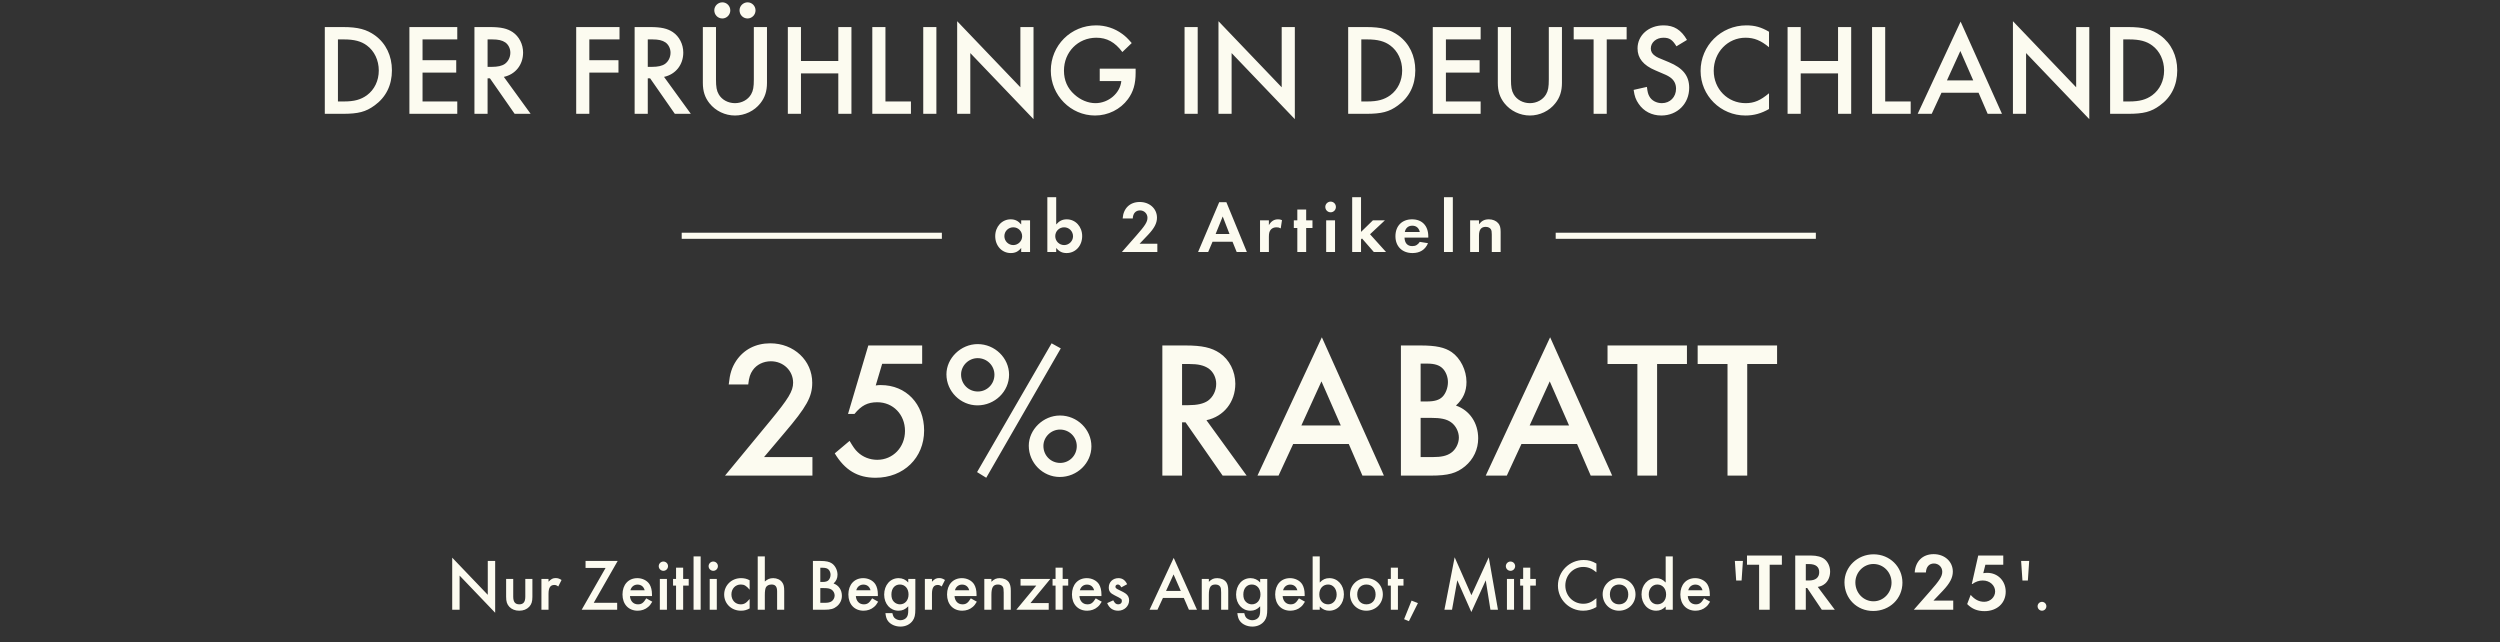
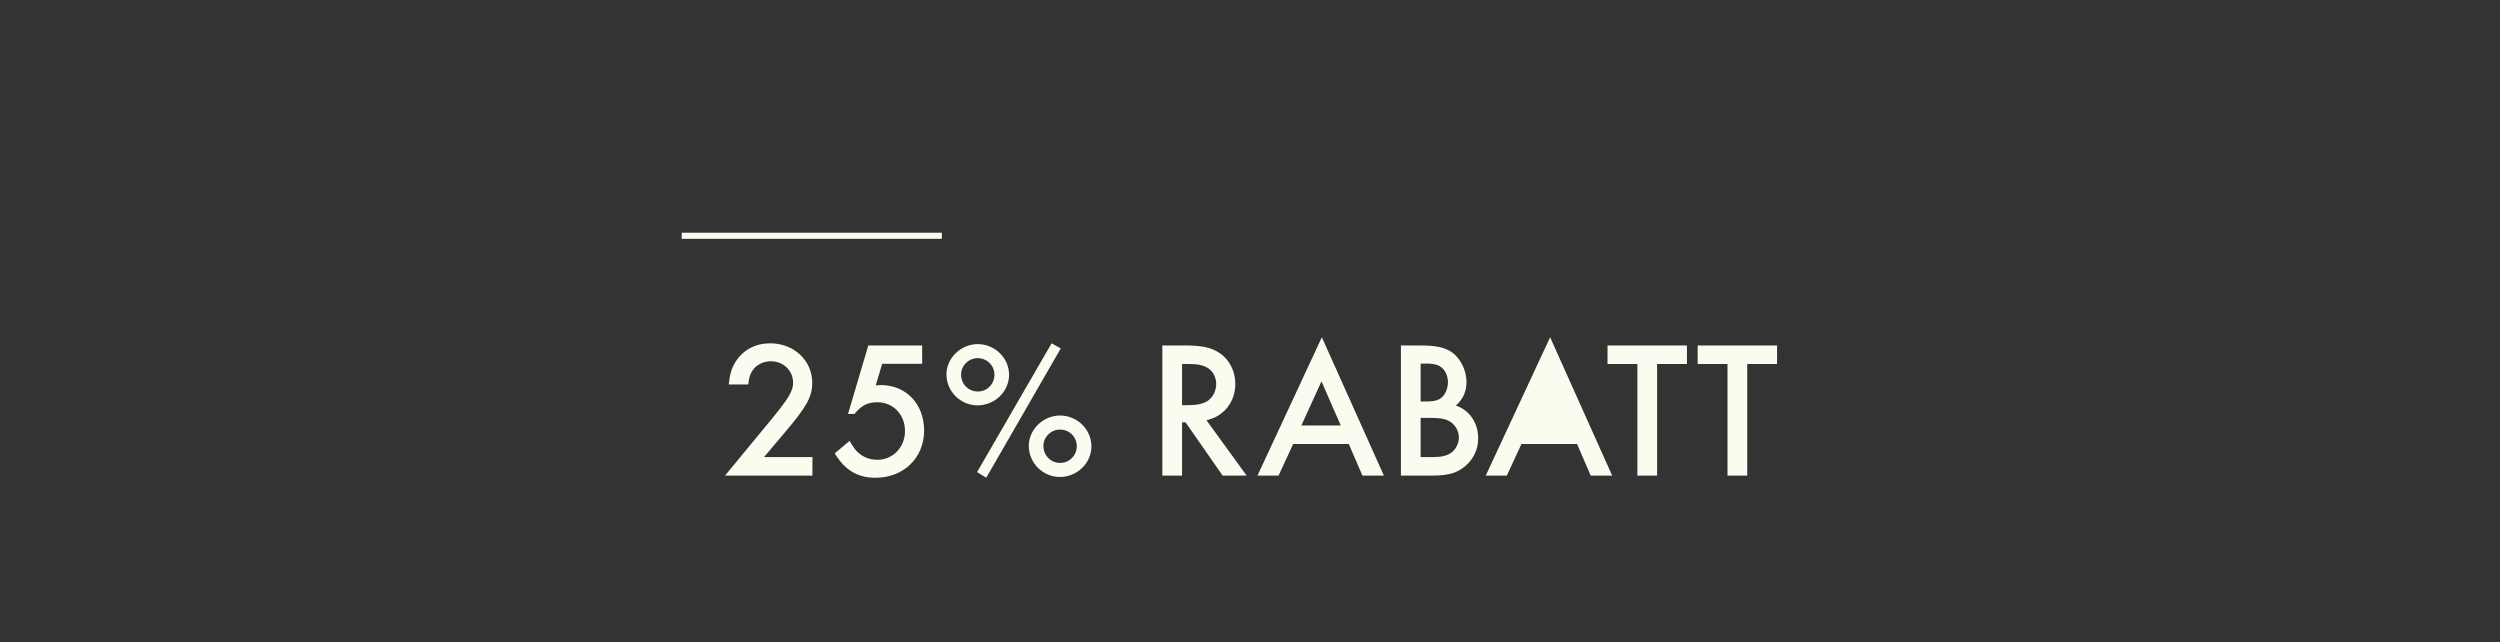
<svg xmlns="http://www.w3.org/2000/svg" width="615" height="158" viewBox="0 0 615 158" fill="none">
  <rect x="0" y="0" width="615" height="158" fill="#333333" stroke="none" />
-   <path d="M79.901 28V6.656H84.381C88.061 6.656 90.205 7.232 92.285 8.736C94.941 10.688 96.413 13.728 96.413 17.312C96.413 20.96 94.941 23.936 92.125 25.952C89.981 27.52 88.125 28 84.317 28H79.901ZM83.133 24.96H84.573C87.165 24.96 88.765 24.512 90.269 23.424C92.125 22.048 93.181 19.84 93.181 17.344C93.181 14.816 92.093 12.544 90.269 11.2C88.861 10.144 87.165 9.696 84.573 9.696H83.133V24.96ZM112.489 9.696H103.945V14.816H112.233V17.856H103.945V24.96H112.489V28H100.713V6.656H112.489V9.696ZM123.945 18.912L130.537 28H126.601L120.521 19.264H119.945V28H116.713V6.656H120.489C123.241 6.656 124.777 7.008 126.121 7.904C127.689 8.96 128.681 10.88 128.681 12.928C128.681 15.936 126.793 18.304 123.945 18.912ZM119.945 16.448H120.969C122.409 16.448 123.465 16.224 124.201 15.712C125.033 15.104 125.545 14.08 125.545 12.96C125.545 11.936 125.065 10.976 124.297 10.432C123.529 9.92 122.601 9.696 121.097 9.696H119.945V16.448ZM152.4 9.696H144.976V14.816H152.144V17.856H144.976V28H141.744V6.656H152.4V9.696ZM163.351 18.912L169.943 28H166.007L159.927 19.264H159.351V28H156.119V6.656H159.895C162.647 6.656 164.183 7.008 165.527 7.904C167.095 8.96 168.087 10.88 168.087 12.928C168.087 15.936 166.199 18.304 163.351 18.912ZM159.351 16.448H160.375C161.815 16.448 162.871 16.224 163.607 15.712C164.439 15.104 164.951 14.08 164.951 12.96C164.951 11.936 164.471 10.976 163.703 10.432C162.935 9.92 162.007 9.696 160.503 9.696H159.351V16.448ZM176.133 6.656V19.52C176.133 21.408 176.293 22.304 176.805 23.2C177.573 24.544 179.109 25.376 180.805 25.376C182.469 25.376 184.005 24.544 184.773 23.2C185.285 22.304 185.445 21.408 185.445 19.52V6.656H188.677V20.384C188.677 22.432 188.165 24 187.045 25.408C185.573 27.296 183.205 28.416 180.805 28.416C178.373 28.416 176.037 27.296 174.533 25.408C173.413 24 172.901 22.464 172.901 20.384V6.656H176.133ZM177.701 0.576C178.789 0.576 179.653 1.472 179.653 2.56C179.653 3.648 178.757 4.544 177.701 4.544C176.581 4.544 175.717 3.648 175.717 2.528C175.717 1.472 176.613 0.576 177.701 0.576ZM183.909 0.576C184.997 0.576 185.861 1.472 185.861 2.56C185.861 3.648 184.965 4.544 183.909 4.544C182.789 4.544 181.925 3.648 181.925 2.528C181.925 1.472 182.821 0.576 183.909 0.576ZM197.039 15.008H206.223V6.656H209.455V28H206.223V18.048H197.039V28H193.807V6.656H197.039V15.008ZM217.82 6.656V24.96H224.092V28H214.588V6.656H217.82ZM230.351 6.656V28H227.119V6.656H230.351ZM235.463 28V5.216L251.015 21.472V6.656H254.247V29.312L238.695 13.056V28H235.463ZM270.533 16.896H279.365V17.888C279.365 20.672 278.789 22.592 277.477 24.384C275.621 26.912 272.581 28.416 269.381 28.416C263.397 28.416 258.501 23.456 258.501 17.376C258.501 11.168 263.429 6.24 269.637 6.24C271.973 6.24 274.213 6.976 276.037 8.32C276.837 8.896 277.413 9.44 278.405 10.592L276.101 12.8C274.277 10.368 272.293 9.28 269.701 9.28C265.189 9.28 261.733 12.8 261.733 17.376C261.733 19.744 262.597 21.728 264.293 23.232C265.797 24.608 267.685 25.376 269.477 25.376C272.677 25.376 275.557 22.944 275.845 19.936H270.533V16.896ZM294.633 6.656V28H291.401V6.656H294.633ZM299.744 28V5.216L315.296 21.472V6.656H318.528V29.312L302.976 13.056V28H299.744ZM331.651 28V6.656H336.131C339.811 6.656 341.955 7.232 344.035 8.736C346.691 10.688 348.163 13.728 348.163 17.312C348.163 20.96 346.691 23.936 343.875 25.952C341.731 27.52 339.875 28 336.067 28H331.651ZM334.883 24.96H336.323C338.915 24.96 340.515 24.512 342.019 23.424C343.875 22.048 344.931 19.84 344.931 17.344C344.931 14.816 343.843 12.544 342.019 11.2C340.611 10.144 338.915 9.696 336.323 9.696H334.883V24.96ZM364.239 9.696H355.695V14.816H363.983V17.856H355.695V24.96H364.239V28H352.463V6.656H364.239V9.696ZM371.695 6.656V19.52C371.695 21.408 371.855 22.304 372.367 23.2C373.135 24.544 374.671 25.376 376.367 25.376C378.031 25.376 379.567 24.544 380.335 23.2C380.847 22.304 381.007 21.408 381.007 19.52V6.656H384.239V20.384C384.239 22.432 383.727 24 382.607 25.408C381.135 27.296 378.767 28.416 376.367 28.416C373.935 28.416 371.599 27.296 370.095 25.408C368.975 24 368.463 22.464 368.463 20.384V6.656H371.695ZM395.257 9.696V28H392.025V9.696H387.129V6.656H400.153V9.696H395.257ZM414.996 9.824L412.404 11.392C411.412 9.76 410.676 9.28 409.204 9.28C407.444 9.28 406.1 10.432 406.1 11.936C406.1 12.64 406.42 13.248 407.124 13.728C407.732 14.144 407.732 14.144 410.548 15.296C414.004 16.736 415.54 18.656 415.54 21.6C415.54 25.504 412.628 28.416 408.692 28.416C406.356 28.416 404.372 27.392 403.124 25.568C402.42 24.544 402.1 23.712 401.876 22.112L405.14 21.376C405.3 22.656 405.428 23.168 405.748 23.712C406.292 24.736 407.508 25.376 408.82 25.376C410.836 25.376 412.308 23.872 412.308 21.824C412.308 20.608 411.796 19.68 410.836 19.008C410.1 18.528 410.1 18.528 407.22 17.312C404.244 16.064 402.836 14.304 402.836 11.904C402.836 8.672 405.588 6.24 409.236 6.24C411.796 6.24 413.556 7.328 414.996 9.824ZM435.177 7.808V11.616C433.161 9.952 431.529 9.28 429.385 9.28C425.033 9.28 421.577 12.864 421.577 17.408C421.577 21.888 425.001 25.376 429.417 25.376C431.529 25.376 433.065 24.704 435.177 22.944V26.816C433.289 27.904 431.465 28.416 429.385 28.416C423.273 28.416 418.345 23.52 418.345 17.44C418.345 11.232 423.369 6.24 429.609 6.24C431.689 6.24 433.257 6.688 435.177 7.808ZM442.976 15.008H452.16V6.656H455.392V28H452.16V18.048H442.976V28H439.744V6.656H442.976V15.008ZM463.758 6.656V24.96H470.03V28H460.526V6.656H463.758ZM486.725 22.816H477.605L475.205 28H471.749L482.309 5.312L492.485 28H488.965L486.725 22.816ZM485.413 19.776L482.245 12.544L478.949 19.776H485.413ZM495.182 28V5.216L510.734 21.472V6.656H513.966V29.312L498.414 13.056V28H495.182ZM519.088 28V6.656H523.568C527.248 6.656 529.392 7.232 531.472 8.736C534.128 10.688 535.6 13.728 535.6 17.312C535.6 20.96 534.128 23.936 531.312 25.952C529.168 27.52 527.312 28 523.504 28H519.088ZM522.32 24.96H523.76C526.352 24.96 527.952 24.512 529.456 23.424C531.312 22.048 532.368 19.84 532.368 17.344C532.368 14.816 531.28 12.544 529.456 11.2C528.048 10.144 526.352 9.696 523.76 9.696H522.32V24.96Z" fill="#FCFBF0" />
  <rect x="167.7" y="57.25" width="64" height="1.5" fill="#FCFBF0" />
-   <path d="M251.215 54.206H253.393V62H251.215V60.992C250.513 61.874 249.739 62.252 248.659 62.252C246.463 62.252 244.825 60.47 244.825 58.094C244.825 55.754 246.481 53.954 248.623 53.954C249.685 53.954 250.459 54.332 251.215 55.214V54.206ZM249.271 55.916C248.047 55.916 247.075 56.888 247.075 58.094C247.075 59.318 248.065 60.29 249.271 60.29C250.459 60.29 251.449 59.3 251.449 58.13C251.449 56.888 250.495 55.916 249.271 55.916ZM259.825 48.518V55.214C260.599 54.332 261.373 53.954 262.417 53.954C264.577 53.954 266.215 55.754 266.215 58.076C266.215 60.47 264.577 62.252 262.381 62.252C261.301 62.252 260.545 61.874 259.825 60.992V62H257.647V48.518H259.825ZM261.769 55.916C260.563 55.916 259.591 56.888 259.591 58.094C259.591 59.318 260.581 60.29 261.787 60.29C262.975 60.29 263.965 59.3 263.965 58.13C263.965 56.888 262.993 55.916 261.769 55.916ZM280.333 59.966H284.707V62H275.977L279.505 57.986C281.701 55.502 282.277 54.584 282.277 53.576C282.277 52.55 281.467 51.758 280.441 51.758C279.379 51.758 278.713 52.496 278.659 53.738H276.175C276.337 51.254 277.957 49.688 280.369 49.688C282.799 49.688 284.617 51.326 284.617 53.558C284.617 54.89 283.969 56.132 282.439 57.752L280.333 59.966ZM303.2 59.462H298.286L297.206 62H294.722L299.924 49.742H301.688L306.728 62H304.226L303.2 59.462ZM302.462 57.572L300.788 53.252L299.042 57.572H302.462ZM309.967 54.206H312.145V55.394C312.703 54.404 313.423 53.954 314.413 53.954C314.755 53.954 314.971 53.99 315.367 54.152L315.061 56.186C314.665 55.97 314.449 55.916 314.017 55.916C313.423 55.916 312.955 56.114 312.631 56.474C312.271 56.888 312.145 57.374 312.145 58.256V62H309.967V54.206ZM321.319 56.096V62H319.141V56.096H318.277V54.206H319.141V51.542H321.319V54.206H322.867V56.096H321.319ZM328.417 54.206V62H326.239V54.206H328.417ZM327.337 49.598C328.057 49.598 328.633 50.174 328.633 50.912C328.633 51.632 328.057 52.226 327.337 52.226C326.599 52.226 326.023 51.632 326.023 50.894C326.023 50.192 326.617 49.598 327.337 49.598ZM334.814 48.518V57.05L337.73 54.206H340.682L337.028 57.626L340.97 62H337.964L335.048 58.652L334.814 58.886V62H332.636V48.518H334.814ZM351.359 58.454H345.509C345.563 59.804 346.229 60.542 347.417 60.542C348.245 60.542 348.767 60.236 349.271 59.498L351.287 59.822C350.621 61.424 349.307 62.252 347.471 62.252C344.933 62.252 343.277 60.614 343.277 58.112C343.277 55.592 344.879 53.954 347.363 53.954C349.847 53.954 351.359 55.556 351.359 58.166V58.454ZM345.581 57.068H349.271C349.037 56.06 348.389 55.52 347.417 55.52C346.445 55.52 345.779 56.096 345.581 57.068ZM357.398 48.518V62H355.22V48.518H357.398ZM361.651 54.206H363.829V55.178C364.513 54.296 365.215 53.954 366.277 53.954C367.195 53.954 368.023 54.296 368.545 54.89C368.995 55.412 369.157 55.988 369.157 57.05V62H366.979V57.68C366.979 57.032 366.925 56.69 366.763 56.42C366.547 56.042 366.061 55.808 365.485 55.808C364.369 55.808 363.829 56.492 363.829 57.968V62H361.651V54.206Z" fill="#FCFBF0" />
-   <rect x="382.7" y="57.25" width="64" height="1.5" fill="#FCFBF0" />
-   <path d="M187.954 112.44H199.858V117H178.354L189.442 103.56C193.954 98.088 195.106 96.216 195.106 94.152C195.106 91.176 192.706 88.872 189.634 88.872C187.81 88.872 186.13 89.688 185.17 91.08C184.546 91.992 184.258 92.808 184.066 94.584H179.266C179.554 91.848 180.034 90.408 181.09 88.776C182.962 85.992 185.89 84.456 189.49 84.456C195.298 84.456 199.81 88.68 199.81 94.152C199.81 97.608 198.466 100.056 192.898 106.584L187.954 112.44ZM226.853 89.496H217.013L215.429 94.824C215.957 94.728 216.245 94.728 216.677 94.728C222.917 94.728 227.333 99.384 227.333 105.912C227.333 112.632 222.293 117.528 215.381 117.528C210.965 117.528 207.845 115.656 205.349 111.528L208.997 108.456C209.909 109.992 210.341 110.616 211.013 111.24C212.261 112.44 213.989 113.112 215.813 113.112C219.653 113.112 222.629 110.04 222.629 106.008C222.629 101.976 219.701 98.952 215.813 98.952C213.461 98.952 211.925 99.72 210.197 101.832H208.613L213.605 84.984H226.853V89.496ZM240.503 84.648C244.727 84.648 248.231 88.056 248.231 92.184C248.231 96.312 244.727 99.72 240.455 99.72C236.279 99.72 232.823 96.264 232.823 92.088C232.823 88.104 236.375 84.648 240.503 84.648ZM240.503 88.104C238.295 88.104 236.423 89.928 236.423 92.136C236.423 94.488 238.247 96.312 240.551 96.312C242.807 96.312 244.631 94.488 244.631 92.184C244.631 89.928 242.807 88.104 240.503 88.104ZM258.695 84.456L260.951 85.704L242.615 117.528L240.359 116.136L258.695 84.456ZM260.759 102.216C264.983 102.216 268.487 105.624 268.487 109.8C268.487 113.928 264.983 117.336 260.711 117.336C256.535 117.336 253.079 113.88 253.079 109.656C253.079 105.672 256.631 102.216 260.759 102.216ZM260.759 105.672C258.551 105.672 256.679 107.496 256.679 109.704C256.679 112.056 258.503 113.88 260.807 113.88C263.063 113.88 264.887 112.056 264.887 109.752C264.887 107.496 263.063 105.672 260.759 105.672ZM296.786 103.368L306.674 117H300.77L291.65 103.896H290.786V117H285.938V84.984H291.602C295.73 84.984 298.034 85.512 300.05 86.856C302.402 88.44 303.89 91.32 303.89 94.392C303.89 98.904 301.058 102.456 296.786 103.368ZM290.786 99.672H292.322C294.482 99.672 296.066 99.336 297.17 98.568C298.418 97.656 299.186 96.12 299.186 94.44C299.186 92.904 298.466 91.464 297.314 90.648C296.162 89.88 294.77 89.544 292.514 89.544H290.786V99.672ZM331.8 109.224H318.12L314.52 117H309.336L325.176 82.968L340.44 117H335.16L331.8 109.224ZM329.832 104.664L325.08 93.816L320.136 104.664H329.832ZM344.626 117V84.984H349.426C353.266 84.984 355.426 85.464 357.106 86.616C359.266 88.104 360.754 91.08 360.754 93.96C360.754 96.312 359.938 98.136 358.162 99.768C361.522 100.92 363.634 104.04 363.634 107.832C363.634 110.52 362.482 112.968 360.418 114.696C358.306 116.424 356.29 117 351.97 117H344.626ZM349.474 98.76H350.962C352.882 98.76 354.034 98.424 354.85 97.608C355.666 96.792 356.194 95.352 356.194 94.008C356.194 92.712 355.666 91.368 354.85 90.6C354.082 89.832 352.882 89.448 351.154 89.448H349.474V98.76ZM349.474 112.44H352.45C354.562 112.44 355.858 112.152 356.914 111.432C358.066 110.664 358.882 109.128 358.882 107.64C358.882 106.2 358.114 104.664 356.914 103.848C355.81 103.08 354.418 102.792 351.922 102.792H349.474V112.44ZM387.956 109.224H374.276L370.676 117H365.492L381.332 82.968L396.596 117H391.316L387.956 109.224ZM385.988 104.664L381.236 93.816L376.292 104.664H385.988ZM407.645 89.544V117H402.797V89.544H395.453V84.984H414.989V89.544H407.645ZM429.817 89.544V117H424.969V89.544H417.625V84.984H437.161V89.544H429.817Z" fill="#FCFBF0" />
-   <path d="M111.244 150V137.184L119.992 146.328V137.994H121.81V150.738L113.062 141.594V150H111.244ZM126.254 142.422V146.778C126.254 148.074 126.722 148.668 127.748 148.668C128.756 148.668 129.224 148.074 129.224 146.778V142.422H130.97V146.814C130.97 148.002 130.754 148.65 130.178 149.28C129.566 149.91 128.738 150.234 127.73 150.234C126.74 150.234 125.912 149.91 125.3 149.28C124.724 148.65 124.508 148.002 124.508 146.814V142.422H126.254ZM133.192 142.422H134.938V143.106C135.586 142.422 136 142.206 136.684 142.206C137.224 142.206 137.548 142.314 138.142 142.674L137.332 144.276C136.936 143.988 136.72 143.898 136.36 143.898C135.388 143.898 134.938 144.582 134.938 146.076V150H133.192V142.422ZM146.062 148.29H151.822V150H143.092L148.978 139.704H144.046V137.994H151.948L146.062 148.29ZM160.388 146.634H154.97C155.06 147.876 155.816 148.668 156.932 148.668C157.814 148.668 158.282 148.326 158.984 147.192L160.46 148.02C160.064 148.686 159.83 148.992 159.434 149.316C158.768 149.91 157.832 150.234 156.878 150.234C154.628 150.234 153.134 148.65 153.134 146.238C153.134 143.826 154.592 142.224 156.788 142.224C158.03 142.224 159.182 142.8 159.776 143.718C160.172 144.348 160.388 145.23 160.388 146.22V146.634ZM155.078 145.212H158.588C158.354 144.312 157.724 143.808 156.824 143.808C155.978 143.808 155.294 144.348 155.078 145.212ZM164.065 142.422V150H162.319V142.422H164.065ZM163.183 138.138C163.831 138.138 164.335 138.642 164.335 139.272C164.335 139.902 163.831 140.424 163.201 140.424C162.553 140.424 162.049 139.902 162.049 139.272C162.049 138.66 162.571 138.138 163.183 138.138ZM168.056 144.06V150H166.31V144.06H165.572V142.422H166.31V139.65H168.056V142.422H169.424V144.06H168.056ZM172.361 136.878V150H170.615V136.878H172.361ZM176.334 142.422V150H174.588V142.422H176.334ZM175.452 138.138C176.1 138.138 176.604 138.642 176.604 139.272C176.604 139.902 176.1 140.424 175.47 140.424C174.822 140.424 174.318 139.902 174.318 139.272C174.318 138.66 174.84 138.138 175.452 138.138ZM184.411 142.746V145.068C183.601 144.096 183.079 143.79 182.233 143.79C180.901 143.79 179.929 144.834 179.929 146.22C179.929 147.642 180.883 148.668 182.197 148.668C183.061 148.668 183.565 148.362 184.411 147.354V149.676C183.619 150.09 183.079 150.234 182.269 150.234C179.929 150.234 178.147 148.506 178.147 146.256C178.147 143.988 179.965 142.224 182.287 142.224C183.097 142.224 183.709 142.368 184.411 142.746ZM186.4 136.878H188.146V143.052C188.812 142.458 189.388 142.224 190.216 142.224C191.116 142.224 191.962 142.602 192.412 143.25C192.79 143.754 192.916 144.312 192.916 145.356V150H191.17V145.518C191.17 144.312 190.756 143.79 189.802 143.79C189.208 143.79 188.704 144.024 188.452 144.42C188.254 144.726 188.146 145.428 188.146 146.346V150H186.4V136.878ZM199.979 150V137.994H201.779C203.219 137.994 204.029 138.174 204.659 138.606C205.469 139.164 206.027 140.28 206.027 141.36C206.027 142.242 205.721 142.926 205.055 143.538C206.315 143.97 207.107 145.14 207.107 146.562C207.107 147.57 206.675 148.488 205.901 149.136C205.109 149.784 204.353 150 202.733 150H199.979ZM201.797 143.16H202.355C203.075 143.16 203.507 143.034 203.813 142.728C204.119 142.422 204.317 141.882 204.317 141.378C204.317 140.892 204.119 140.388 203.813 140.1C203.525 139.812 203.075 139.668 202.427 139.668H201.797V143.16ZM201.797 148.29H202.913C203.705 148.29 204.191 148.182 204.587 147.912C205.019 147.624 205.325 147.048 205.325 146.49C205.325 145.95 205.037 145.374 204.587 145.068C204.173 144.78 203.651 144.672 202.715 144.672H201.797V148.29ZM215.953 146.634H210.535C210.625 147.876 211.381 148.668 212.497 148.668C213.379 148.668 213.847 148.326 214.549 147.192L216.025 148.02C215.629 148.686 215.395 148.992 214.999 149.316C214.333 149.91 213.397 150.234 212.443 150.234C210.193 150.234 208.699 148.65 208.699 146.238C208.699 143.826 210.157 142.224 212.353 142.224C213.595 142.224 214.747 142.8 215.341 143.718C215.737 144.348 215.953 145.23 215.953 146.22V146.634ZM210.643 145.212H214.153C213.919 144.312 213.289 143.808 212.389 143.808C211.543 143.808 210.859 144.348 210.643 145.212ZM225.174 142.422V149.82C225.174 151.296 225.012 151.98 224.526 152.682C223.878 153.6 222.78 154.14 221.52 154.14C220.26 154.14 219.108 153.636 218.46 152.79C218.1 152.304 217.938 151.836 217.812 150.828H219.522C219.684 151.548 219.846 151.872 220.206 152.142C220.566 152.412 221.034 152.574 221.502 152.574C222.168 152.574 222.78 152.268 223.086 151.8C223.32 151.44 223.428 150.954 223.428 150.216V149.154C222.708 149.91 221.97 150.234 221.034 150.234C219 150.234 217.506 148.56 217.506 146.274C217.506 143.934 219 142.224 221.052 142.224C221.988 142.224 222.816 142.602 223.428 143.286V142.422H225.174ZM221.376 143.79C220.116 143.79 219.288 144.762 219.288 146.238C219.288 147.066 219.486 147.624 219.918 148.056C220.314 148.452 220.854 148.668 221.376 148.668C222.636 148.668 223.5 147.678 223.5 146.238C223.5 144.78 222.636 143.79 221.376 143.79ZM227.516 142.422H229.262V143.106C229.91 142.422 230.324 142.206 231.008 142.206C231.548 142.206 231.872 142.314 232.466 142.674L231.656 144.276C231.26 143.988 231.044 143.898 230.684 143.898C229.712 143.898 229.262 144.582 229.262 146.076V150H227.516V142.422ZM240.228 146.634H234.81C234.9 147.876 235.656 148.668 236.772 148.668C237.654 148.668 238.122 148.326 238.824 147.192L240.3 148.02C239.904 148.686 239.67 148.992 239.274 149.316C238.608 149.91 237.672 150.234 236.718 150.234C234.468 150.234 232.974 148.65 232.974 146.238C232.974 143.826 234.432 142.224 236.628 142.224C237.87 142.224 239.022 142.8 239.616 143.718C240.012 144.348 240.228 145.23 240.228 146.22V146.634ZM234.918 145.212H238.428C238.194 144.312 237.564 143.808 236.664 143.808C235.818 143.808 235.134 144.348 234.918 145.212ZM242.141 142.422H243.887V143.124C244.589 142.44 245.093 142.224 245.957 142.224C246.911 142.224 247.757 142.62 248.189 143.25C248.513 143.754 248.657 144.348 248.657 145.356V150H246.911V145.77C246.911 144.978 246.857 144.618 246.677 144.33C246.461 143.988 246.047 143.79 245.507 143.79C244.319 143.79 243.887 144.474 243.887 146.346V150H242.141V142.422ZM253.485 148.362H257.985V150H250.011L254.925 144.06H251.055V142.422H258.381L253.485 148.362ZM261.413 144.06V150H259.667V144.06H258.929V142.422H259.667V139.65H261.413V142.422H262.781V144.06H261.413ZM270.955 146.634H265.537C265.627 147.876 266.383 148.668 267.499 148.668C268.381 148.668 268.849 148.326 269.551 147.192L271.027 148.02C270.631 148.686 270.397 148.992 270.001 149.316C269.335 149.91 268.399 150.234 267.445 150.234C265.195 150.234 263.701 148.65 263.701 146.238C263.701 143.826 265.159 142.224 267.355 142.224C268.597 142.224 269.749 142.8 270.343 143.718C270.739 144.348 270.955 145.23 270.955 146.22V146.634ZM265.645 145.212H269.155C268.921 144.312 268.291 143.808 267.391 143.808C266.545 143.808 265.861 144.348 265.645 145.212ZM277.277 143.718L275.837 144.492C275.585 144.006 275.333 143.79 274.973 143.79C274.649 143.79 274.397 144.024 274.397 144.33C274.397 144.654 274.595 144.816 275.405 145.194C276.161 145.554 276.503 145.734 276.845 145.968C277.457 146.382 277.763 146.958 277.763 147.678C277.763 149.118 276.575 150.234 275.063 150.234C273.785 150.234 272.885 149.604 272.363 148.362L273.857 147.678C274.271 148.434 274.559 148.668 275.081 148.668C275.621 148.668 275.981 148.344 275.981 147.858C275.981 147.354 275.873 147.282 274.235 146.472C273.119 145.932 272.759 145.446 272.759 144.51C272.759 143.196 273.767 142.224 275.117 142.224C276.107 142.224 276.773 142.692 277.277 143.718ZM291.216 147.084H286.086L284.736 150H282.792L288.732 137.238L294.456 150H292.476L291.216 147.084ZM290.478 145.374L288.696 141.306L286.842 145.374H290.478ZM295.631 142.422H297.377V143.124C298.079 142.44 298.583 142.224 299.447 142.224C300.401 142.224 301.247 142.62 301.679 143.25C302.003 143.754 302.147 144.348 302.147 145.356V150H300.401V145.77C300.401 144.978 300.347 144.618 300.167 144.33C299.951 143.988 299.537 143.79 298.997 143.79C297.809 143.79 297.377 144.474 297.377 146.346V150H295.631V142.422ZM311.746 142.422V149.82C311.746 151.296 311.584 151.98 311.098 152.682C310.45 153.6 309.352 154.14 308.092 154.14C306.832 154.14 305.68 153.636 305.032 152.79C304.672 152.304 304.51 151.836 304.384 150.828H306.094C306.256 151.548 306.418 151.872 306.778 152.142C307.138 152.412 307.606 152.574 308.074 152.574C308.74 152.574 309.352 152.268 309.658 151.8C309.892 151.44 310 150.954 310 150.216V149.154C309.28 149.91 308.542 150.234 307.606 150.234C305.572 150.234 304.078 148.56 304.078 146.274C304.078 143.934 305.572 142.224 307.624 142.224C308.56 142.224 309.388 142.602 310 143.286V142.422H311.746ZM307.948 143.79C306.688 143.79 305.86 144.762 305.86 146.238C305.86 147.066 306.058 147.624 306.49 148.056C306.886 148.452 307.426 148.668 307.948 148.668C309.208 148.668 310.072 147.678 310.072 146.238C310.072 144.78 309.208 143.79 307.948 143.79ZM320.947 146.634H315.529C315.619 147.876 316.375 148.668 317.491 148.668C318.373 148.668 318.841 148.326 319.543 147.192L321.019 148.02C320.623 148.686 320.389 148.992 319.993 149.316C319.327 149.91 318.391 150.234 317.437 150.234C315.187 150.234 313.693 148.65 313.693 146.238C313.693 143.826 315.151 142.224 317.347 142.224C318.589 142.224 319.741 142.8 320.335 143.718C320.731 144.348 320.947 145.23 320.947 146.22V146.634ZM315.637 145.212H319.147C318.913 144.312 318.283 143.808 317.383 143.808C316.537 143.808 315.853 144.348 315.637 145.212ZM324.658 136.878V143.304C325.396 142.53 326.08 142.224 327.034 142.224C329.068 142.224 330.598 143.934 330.598 146.202C330.598 148.524 329.068 150.234 326.998 150.234C326.08 150.234 325.396 149.928 324.658 149.208V150H322.912V136.878H324.658ZM326.728 143.79C325.432 143.79 324.55 144.78 324.55 146.22C324.55 147.678 325.414 148.668 326.71 148.668C327.916 148.668 328.816 147.642 328.816 146.274C328.816 144.834 327.934 143.79 326.728 143.79ZM336.129 142.224C338.415 142.224 340.179 143.97 340.179 146.22C340.179 148.488 338.415 150.234 336.111 150.234C333.843 150.234 332.097 148.47 332.097 146.166C332.097 143.988 333.897 142.224 336.129 142.224ZM336.129 143.79C334.797 143.79 333.879 144.762 333.879 146.202C333.879 147.696 334.761 148.668 336.129 148.668C337.497 148.668 338.397 147.696 338.397 146.238C338.397 144.762 337.497 143.79 336.129 143.79ZM343.89 144.06V150H342.144V144.06H341.406V142.422H342.144V139.65H343.89V142.422H345.258V144.06H343.89ZM347.244 147.75L348.81 148.362L346.596 152.808L345.408 152.322L347.244 147.75ZM355.325 150L357.845 137.094L361.967 146.418L366.233 137.094L368.501 150H366.647L365.495 142.764L361.949 150.558L358.493 142.746L357.197 150H355.325ZM372.454 142.422V150H370.708V142.422H372.454ZM371.572 138.138C372.22 138.138 372.724 138.642 372.724 139.272C372.724 139.902 372.22 140.424 371.59 140.424C370.942 140.424 370.438 139.902 370.438 139.272C370.438 138.66 370.96 138.138 371.572 138.138ZM376.445 144.06V150H374.699V144.06H373.961V142.422H374.699V139.65H376.445V142.422H377.813V144.06H376.445ZM392.72 138.642V140.784C391.586 139.848 390.668 139.47 389.462 139.47C387.014 139.47 385.07 141.486 385.07 144.042C385.07 146.562 386.996 148.524 389.48 148.524C390.668 148.524 391.532 148.146 392.72 147.156V149.334C391.658 149.946 390.632 150.234 389.462 150.234C386.024 150.234 383.252 147.48 383.252 144.06C383.252 140.568 386.078 137.76 389.588 137.76C390.758 137.76 391.64 138.012 392.72 138.642ZM398.285 142.224C400.571 142.224 402.335 143.97 402.335 146.22C402.335 148.488 400.571 150.234 398.267 150.234C395.999 150.234 394.253 148.47 394.253 146.166C394.253 143.988 396.053 142.224 398.285 142.224ZM398.285 143.79C396.953 143.79 396.035 144.762 396.035 146.202C396.035 147.696 396.917 148.668 398.285 148.668C399.653 148.668 400.553 147.696 400.553 146.238C400.553 144.762 399.653 143.79 398.285 143.79ZM409.756 136.878H411.502V150H409.756V149.208C409.018 149.928 408.334 150.234 407.416 150.234C405.346 150.234 403.816 148.524 403.816 146.202C403.816 143.934 405.346 142.224 407.38 142.224C408.334 142.224 409.018 142.53 409.756 143.304V136.878ZM407.704 143.79C406.498 143.79 405.598 144.816 405.598 146.184C405.598 147.642 406.462 148.668 407.686 148.668C408.982 148.668 409.864 147.678 409.864 146.238C409.864 144.798 408.982 143.79 407.704 143.79ZM420.615 146.634H415.197C415.287 147.876 416.043 148.668 417.159 148.668C418.041 148.668 418.509 148.326 419.211 147.192L420.687 148.02C420.291 148.686 420.057 148.992 419.661 149.316C418.995 149.91 418.059 150.234 417.105 150.234C414.855 150.234 413.361 148.65 413.361 146.238C413.361 143.826 414.819 142.224 417.015 142.224C418.257 142.224 419.409 142.8 420.003 143.718C420.399 144.348 420.615 145.23 420.615 146.22V146.634ZM415.305 145.212H418.815C418.581 144.312 417.951 143.808 417.051 143.808C416.205 143.808 415.521 144.348 415.305 145.212ZM428.431 142.818H427.099L426.775 137.994H428.755L428.431 142.818ZM435.341 150H432.741V138.92H429.761V136.66H438.341V138.92H435.341V150ZM447.168 144.38L451.368 150H448.168L444.568 144.64H444.228V150H441.628V136.66H445.488C446.968 136.66 448.148 136.98 448.888 137.6C449.708 138.28 450.208 139.42 450.208 140.6C450.208 141.8 449.748 142.9 449.008 143.54C448.488 143.98 448.008 144.22 447.168 144.38ZM444.228 142.8H444.988C446.628 142.8 447.528 142.08 447.528 140.76C447.528 139.44 446.668 138.76 445.028 138.76H444.228V142.8ZM460.899 136.36C464.879 136.36 467.999 139.42 467.999 143.34C467.999 147.28 464.859 150.3 460.799 150.3C456.799 150.3 453.739 147.24 453.739 143.24C453.739 139.44 456.939 136.36 460.899 136.36ZM460.859 138.74C458.439 138.74 456.419 140.8 456.419 143.28C456.419 145.86 458.399 147.92 460.879 147.92C463.319 147.92 465.319 145.86 465.319 143.32C465.319 140.78 463.339 138.74 460.859 138.74ZM475.636 147.74H480.496V150H470.796L474.716 145.54C477.156 142.78 477.796 141.76 477.796 140.64C477.796 139.5 476.896 138.62 475.756 138.62C474.576 138.62 473.836 139.44 473.776 140.82H471.016C471.196 138.06 472.996 136.32 475.676 136.32C478.376 136.32 480.396 138.14 480.396 140.62C480.396 142.1 479.676 143.48 477.976 145.28L475.636 147.74ZM492.804 138.92H488.404L487.884 141C488.344 140.94 488.564 140.92 488.864 140.92C491.464 140.92 493.404 142.9 493.404 145.56C493.404 148.38 491.264 150.34 488.184 150.34C486.444 150.34 485.104 149.8 483.924 148.6L484.784 146.34C485.784 147.5 486.844 148.04 488.124 148.04C489.604 148.04 490.804 146.9 490.804 145.48C490.804 143.98 489.464 142.8 487.764 142.8C486.844 142.8 486.024 143.08 485.204 143.66H485.064L486.644 136.66H492.804V138.92ZM498.853 142.818H497.521L497.197 137.994H499.177L498.853 142.818ZM502.329 148.056C502.923 148.056 503.409 148.542 503.409 149.136C503.409 149.748 502.923 150.234 502.329 150.234C501.735 150.234 501.249 149.748 501.249 149.136C501.249 148.542 501.735 148.056 502.329 148.056Z" fill="#FCFBF0" />
+   <path d="M187.954 112.44H199.858V117H178.354L189.442 103.56C193.954 98.088 195.106 96.216 195.106 94.152C195.106 91.176 192.706 88.872 189.634 88.872C187.81 88.872 186.13 89.688 185.17 91.08C184.546 91.992 184.258 92.808 184.066 94.584H179.266C179.554 91.848 180.034 90.408 181.09 88.776C182.962 85.992 185.89 84.456 189.49 84.456C195.298 84.456 199.81 88.68 199.81 94.152C199.81 97.608 198.466 100.056 192.898 106.584L187.954 112.44ZM226.853 89.496H217.013L215.429 94.824C215.957 94.728 216.245 94.728 216.677 94.728C222.917 94.728 227.333 99.384 227.333 105.912C227.333 112.632 222.293 117.528 215.381 117.528C210.965 117.528 207.845 115.656 205.349 111.528L208.997 108.456C209.909 109.992 210.341 110.616 211.013 111.24C212.261 112.44 213.989 113.112 215.813 113.112C219.653 113.112 222.629 110.04 222.629 106.008C222.629 101.976 219.701 98.952 215.813 98.952C213.461 98.952 211.925 99.72 210.197 101.832H208.613L213.605 84.984H226.853V89.496ZM240.503 84.648C244.727 84.648 248.231 88.056 248.231 92.184C248.231 96.312 244.727 99.72 240.455 99.72C236.279 99.72 232.823 96.264 232.823 92.088C232.823 88.104 236.375 84.648 240.503 84.648ZM240.503 88.104C238.295 88.104 236.423 89.928 236.423 92.136C236.423 94.488 238.247 96.312 240.551 96.312C242.807 96.312 244.631 94.488 244.631 92.184C244.631 89.928 242.807 88.104 240.503 88.104ZM258.695 84.456L260.951 85.704L242.615 117.528L240.359 116.136L258.695 84.456ZM260.759 102.216C264.983 102.216 268.487 105.624 268.487 109.8C268.487 113.928 264.983 117.336 260.711 117.336C256.535 117.336 253.079 113.88 253.079 109.656C253.079 105.672 256.631 102.216 260.759 102.216ZM260.759 105.672C258.551 105.672 256.679 107.496 256.679 109.704C256.679 112.056 258.503 113.88 260.807 113.88C263.063 113.88 264.887 112.056 264.887 109.752C264.887 107.496 263.063 105.672 260.759 105.672ZM296.786 103.368L306.674 117H300.77L291.65 103.896H290.786V117H285.938V84.984H291.602C295.73 84.984 298.034 85.512 300.05 86.856C302.402 88.44 303.89 91.32 303.89 94.392C303.89 98.904 301.058 102.456 296.786 103.368ZM290.786 99.672H292.322C294.482 99.672 296.066 99.336 297.17 98.568C298.418 97.656 299.186 96.12 299.186 94.44C299.186 92.904 298.466 91.464 297.314 90.648C296.162 89.88 294.77 89.544 292.514 89.544H290.786V99.672ZM331.8 109.224H318.12L314.52 117H309.336L325.176 82.968L340.44 117H335.16L331.8 109.224ZM329.832 104.664L325.08 93.816L320.136 104.664H329.832ZM344.626 117V84.984H349.426C353.266 84.984 355.426 85.464 357.106 86.616C359.266 88.104 360.754 91.08 360.754 93.96C360.754 96.312 359.938 98.136 358.162 99.768C361.522 100.92 363.634 104.04 363.634 107.832C363.634 110.52 362.482 112.968 360.418 114.696C358.306 116.424 356.29 117 351.97 117H344.626ZM349.474 98.76H350.962C352.882 98.76 354.034 98.424 354.85 97.608C355.666 96.792 356.194 95.352 356.194 94.008C356.194 92.712 355.666 91.368 354.85 90.6C354.082 89.832 352.882 89.448 351.154 89.448H349.474V98.76ZM349.474 112.44H352.45C354.562 112.44 355.858 112.152 356.914 111.432C358.066 110.664 358.882 109.128 358.882 107.64C358.882 106.2 358.114 104.664 356.914 103.848C355.81 103.08 354.418 102.792 351.922 102.792H349.474V112.44ZM387.956 109.224H374.276L370.676 117H365.492L381.332 82.968L396.596 117H391.316L387.956 109.224ZM385.988 104.664L376.292 104.664H385.988ZM407.645 89.544V117H402.797V89.544H395.453V84.984H414.989V89.544H407.645ZM429.817 89.544V117H424.969V89.544H417.625V84.984H437.161V89.544H429.817Z" fill="#FCFBF0" />
</svg>